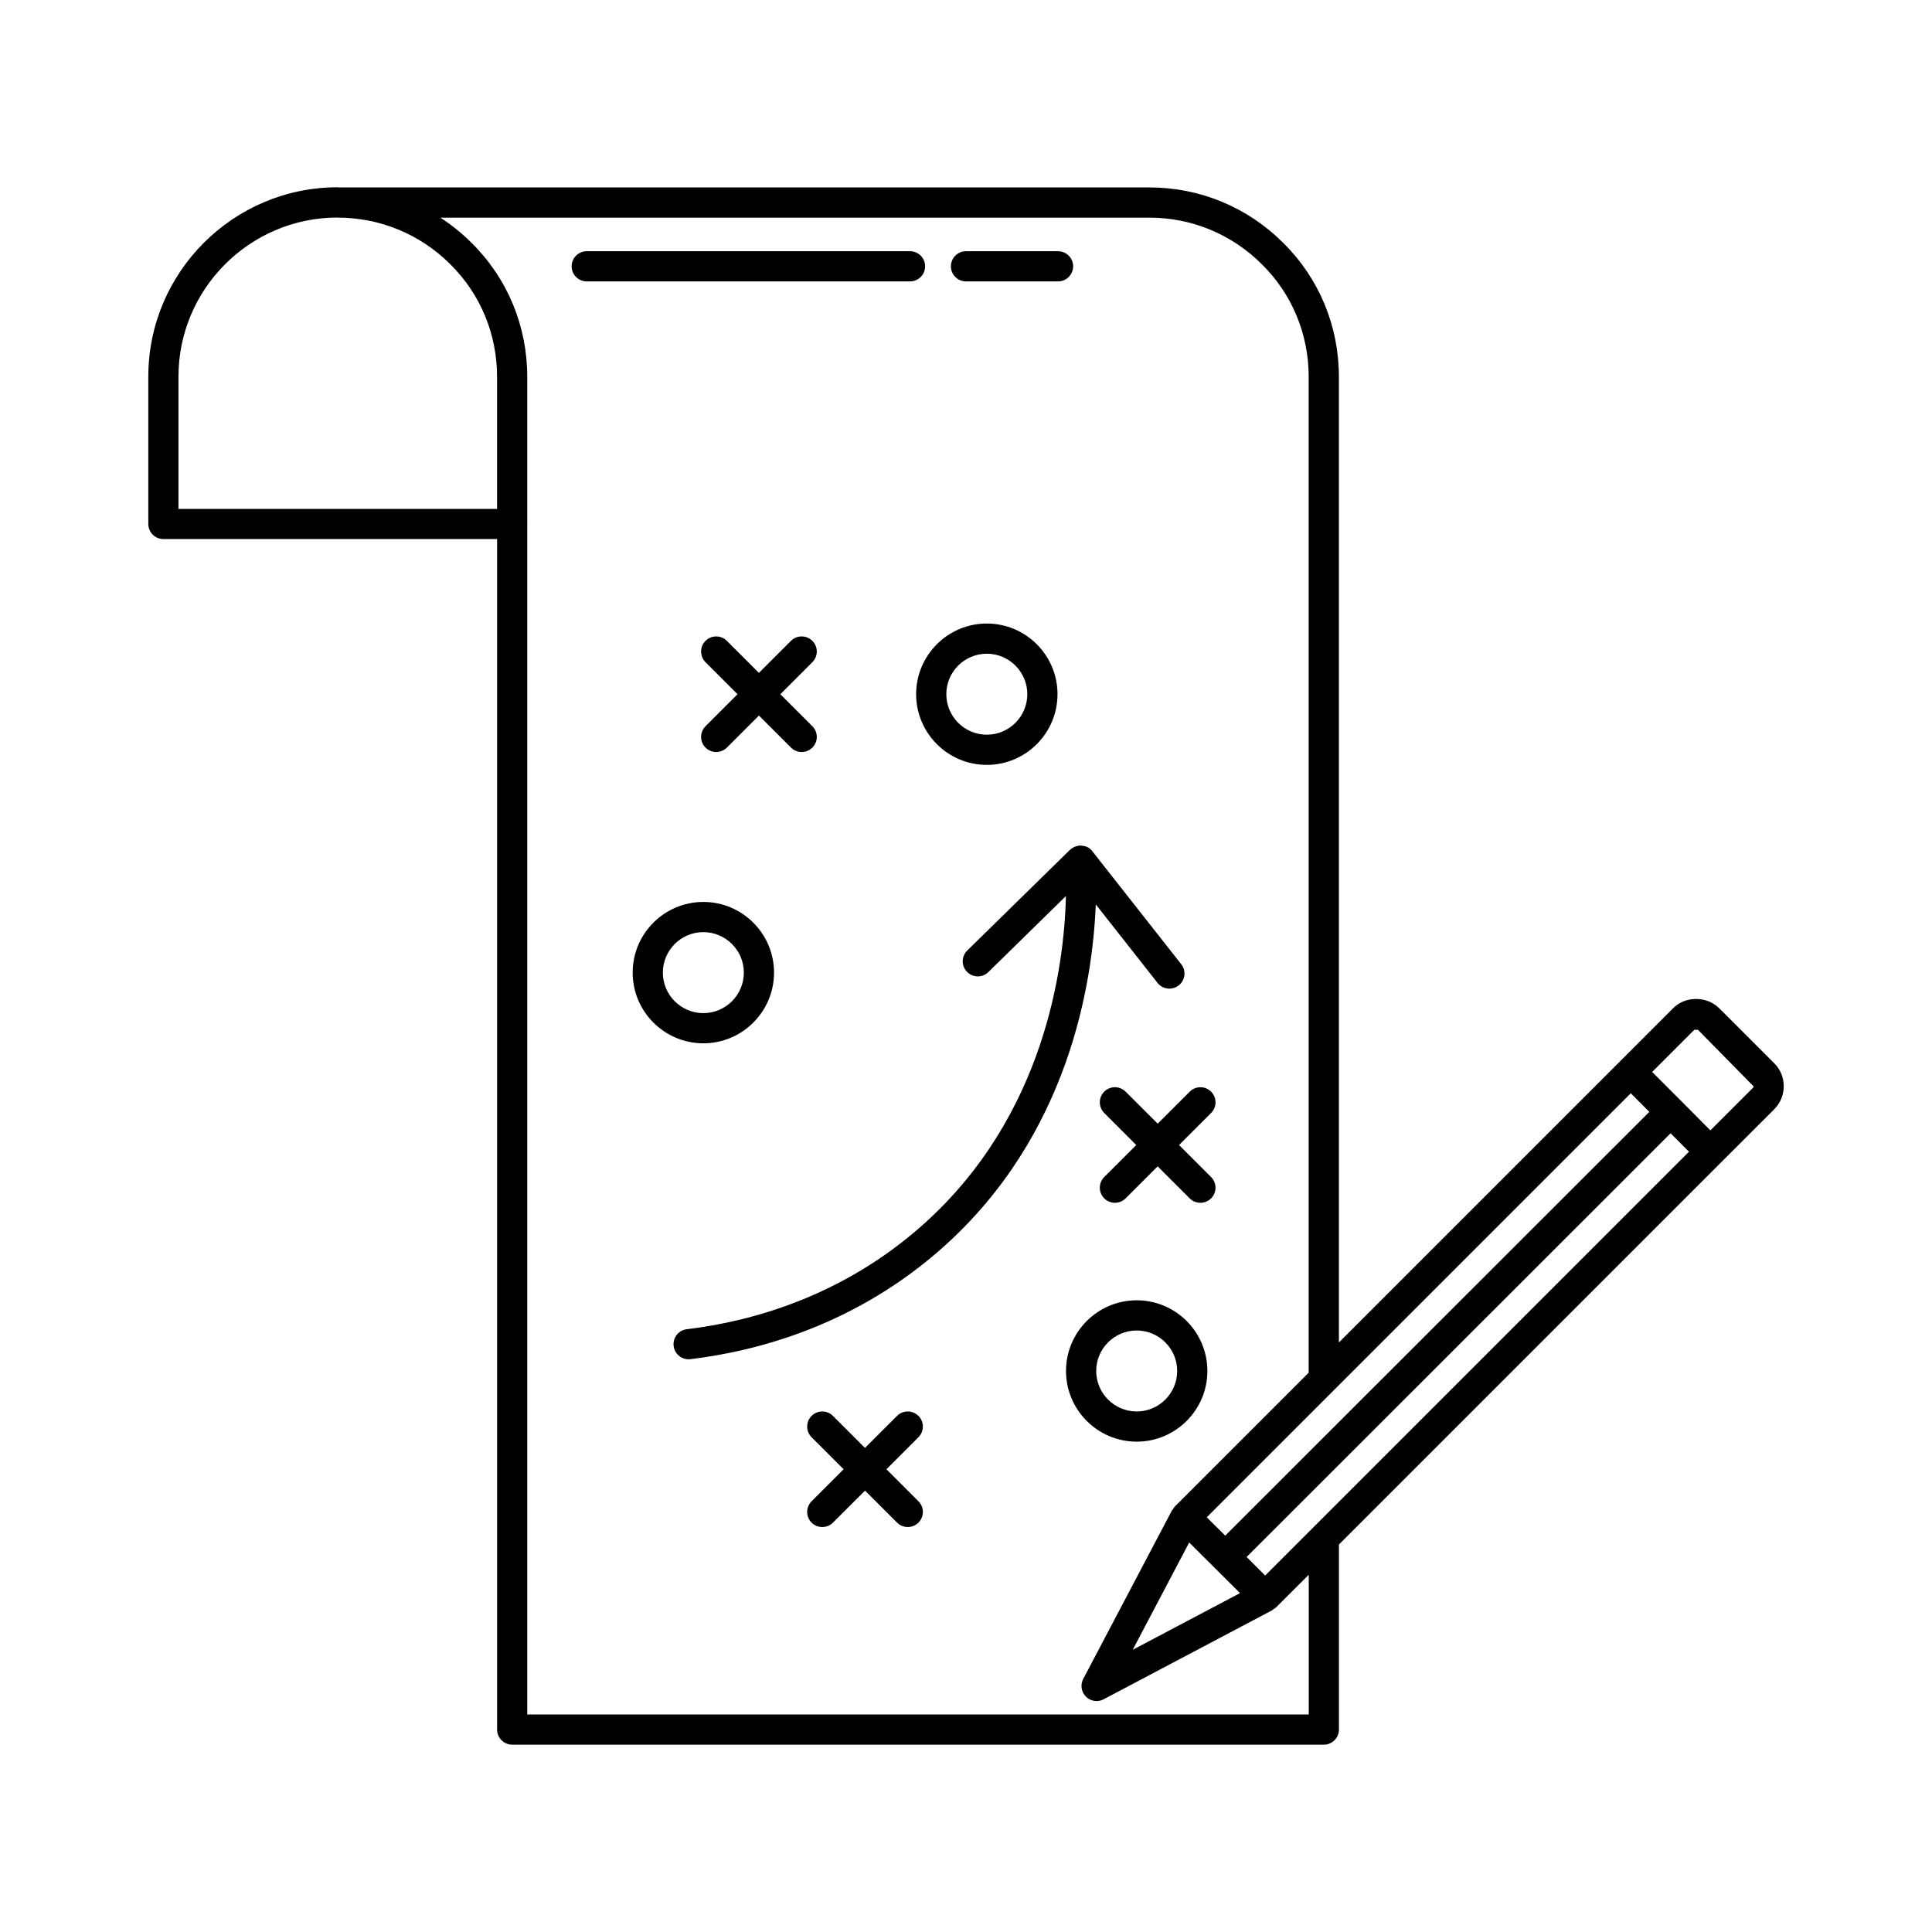
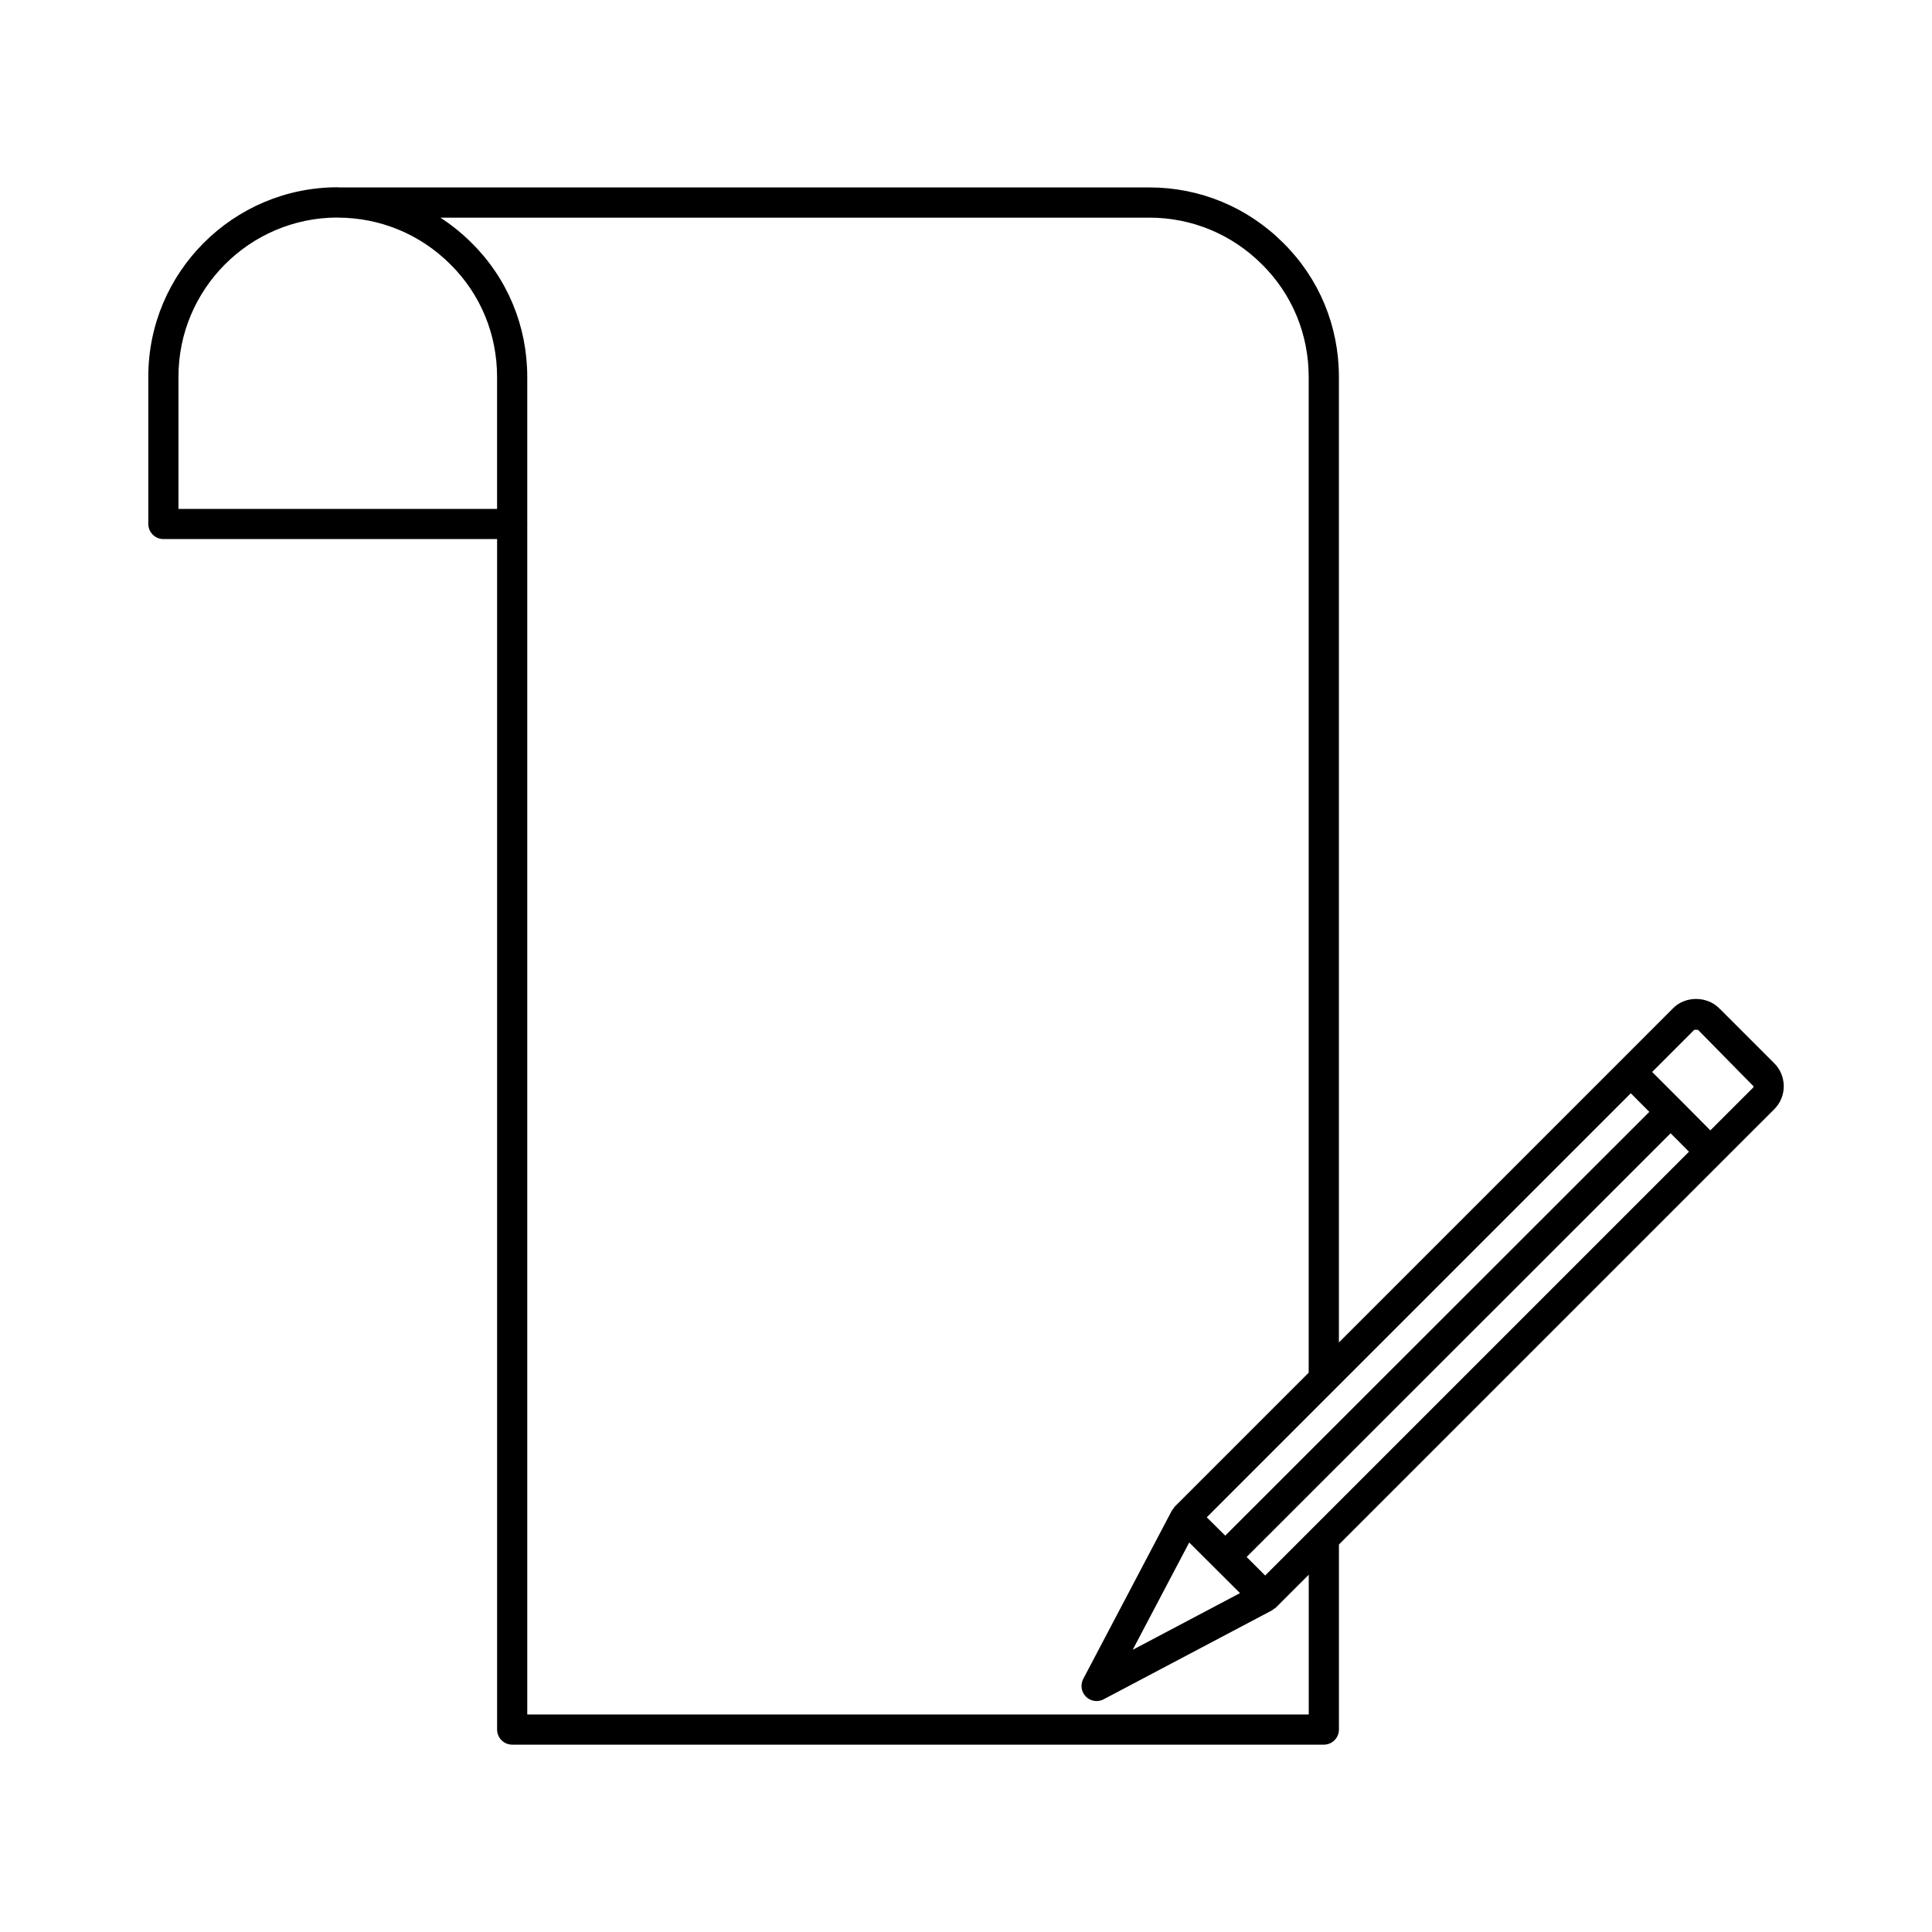
<svg xmlns="http://www.w3.org/2000/svg" id="Layer_1" viewBox="0 0 64 64">
  <path d="M56.961,33.411c-.412-.428-1.144-.421-1.542-.007l-1.75,1.751-9.316,9.316V12.485c0-1.685-.654-3.26-1.841-4.436-1.187-1.187-2.762-1.84-4.435-1.84H11.21c-.008,0-.016-.005-.024-.005-3.459,0-6.273,2.813-6.273,6.272v4.881c0,.276.224.5.5.5h11.054v39.437c0,.276.224.5.5.5h26.887c.276,0,.5-.224.5-.5v-6.13l12.658-12.658,1.761-1.76c.207-.207.319-.482.316-.774s-.121-.564-.326-.761l-1.801-1.801ZM54.022,36.216l.614.616-7.033,7.028-7.015,7.01-.613-.607,4.231-4.231,9.816-9.816ZM41.077,52.774l-3.555,1.878,1.872-3.555,1.683,1.677ZM16.466,16.858H5.912v-4.381c0-2.901,2.355-5.26,5.255-5.271.005,0,.01.003.015.003,1.411,0,2.739.55,3.739,1.549.996.987,1.545,2.311,1.545,3.727v4.373ZM43.353,56.795h-25.887V17.378c0-.007.004-.013.004-.019s-.004-.013-.004-.019v-4.854c0-1.685-.654-3.261-1.84-4.436-.319-.319-.668-.601-1.038-.84h23.489c1.406,0,2.729.55,3.729,1.549.997.987,1.546,2.312,1.546,3.727v32.986l-4.439,4.439c-.023.023-.035.052-.052.078-.011.015-.028.025-.037.042l-2.94,5.585c-.103.194-.066.433.089.587.097.097.225.146.354.146.08,0,.16-.019.233-.058l5.585-2.95c.017-.009.027-.026.043-.037.026-.018.055-.029.078-.052l1.088-1.087v4.629ZM41.911,52.192l-.615-.615,7.014-7.009,7.031-7.027.609.611-14.04,14.04ZM58.064,36.04l-1.406,1.405-.959-.966s0,0,0,0,0,0,0,0l-.969-.969,1.396-1.397s.006,0,.014,0c.032,0,.107.003.107,0l1.841,1.872c0,.015-.004.037-.023.057Z" />
-   <path d="M38.344 32.56c.099.125.245.19.393.19.108 0 .218-.035.31-.107.217-.17.254-.484.083-.702l-2.946-3.744s0 0 0 0c-.071-.096-.173-.16-.303-.177-.02-.004-.039-.006-.059-.008-.013 0-.026-.003-.039-.002-.008 0-.014-.003-.022-.002-.017.001-.031.01-.047.013-.027.004-.053.008-.079.017-.015.005-.028.009-.042.016-.024.011-.045.026-.067.04-.014.009-.029.011-.042.022-.007.006-.011.014-.018.021-.007.006-.016.008-.022.015l-3.402 3.335c-.197.193-.201.51-.008.707.099.101.228.15.357.15.126 0 .253-.048.35-.143l2.57-2.519c-.058 2.35-.699 7.283-4.73 10.882-2.703 2.414-5.75 3.219-7.829 3.468-.274.032-.47.281-.437.556.03.254.246.44.495.44.021 0 .04 0 .061-.004 2.222-.266 5.479-1.126 8.376-3.714 4.17-3.723 4.948-8.756 5.052-11.351l2.048 2.603ZM32.69 25.338c1.291 0 2.341-1.051 2.341-2.342s-1.05-2.341-2.341-2.341-2.342 1.05-2.342 2.341 1.051 2.342 2.342 2.342ZM32.69 21.655c.739 0 1.341.602 1.341 1.341s-.602 1.342-1.341 1.342-1.342-.602-1.342-1.342.602-1.341 1.342-1.341ZM25.641 32.219c0-1.291-1.051-2.341-2.342-2.341s-2.341 1.05-2.341 2.341 1.05 2.342 2.341 2.342 2.342-1.051 2.342-2.342ZM21.958 32.219c0-.739.602-1.341 1.341-1.341s1.342.602 1.342 1.341-.602 1.342-1.342 1.342-1.341-.602-1.341-1.342ZM37.655 47.757c1.291 0 2.341-1.051 2.341-2.342s-1.05-2.341-2.341-2.341-2.342 1.05-2.342 2.341 1.051 2.342 2.342 2.342ZM37.655 44.074c.739 0 1.341.602 1.341 1.341s-.602 1.342-1.341 1.342-1.342-.602-1.342-1.342.602-1.341 1.342-1.341ZM26.909 21.229c-.195-.195-.512-.195-.707 0l-1.062 1.061-1.062-1.061c-.195-.195-.512-.195-.707 0s-.195.512 0 .707l1.061 1.061-1.061 1.061c-.195.195-.195.512 0 .707.098.098.226.146.354.146s.256-.049.354-.146l1.062-1.061 1.062 1.061c.098.098.226.146.354.146s.256-.049.354-.146c.195-.195.195-.512 0-.707l-1.061-1.061 1.061-1.061c.195-.195.195-.512 0-.707ZM30.423 46.903c-.195-.195-.512-.195-.707 0l-1.062 1.061-1.062-1.061c-.195-.195-.512-.195-.707 0s-.195.512 0 .707l1.061 1.061-1.061 1.061c-.195.195-.195.512 0 .707.098.098.226.146.354.146s.256-.049.354-.146l1.062-1.061 1.062 1.061c.098.098.226.146.354.146s.256-.049.354-.146c.195-.195.195-.512 0-.707l-1.061-1.061 1.061-1.061c.195-.195.195-.512 0-.707ZM37.286 36.162c-.195-.195-.512-.195-.707 0s-.195.512 0 .707l1.061 1.061-1.061 1.061c-.195.195-.195.512 0 .707.098.098.226.146.354.146s.256-.049.354-.146l1.062-1.061 1.062 1.061c.098.098.226.146.354.146s.256-.049.354-.146c.195-.195.195-.512 0-.707l-1.061-1.061 1.061-1.061c.195-.195.195-.512 0-.707s-.512-.195-.707 0l-1.062 1.061-1.062-1.061ZM30.646 8.822c0-.276-.224-.5-.5-.5h-10.71c-.276 0-.5.224-.5.5s.224.5.5.5h10.71c.276 0 .5-.224.5-.5ZM32 9.322h3.049c.276 0 .5-.224.5-.5s-.224-.5-.5-.5h-3.049c-.276 0-.5.224-.5.5s.224.5.5.5Z" />
</svg>